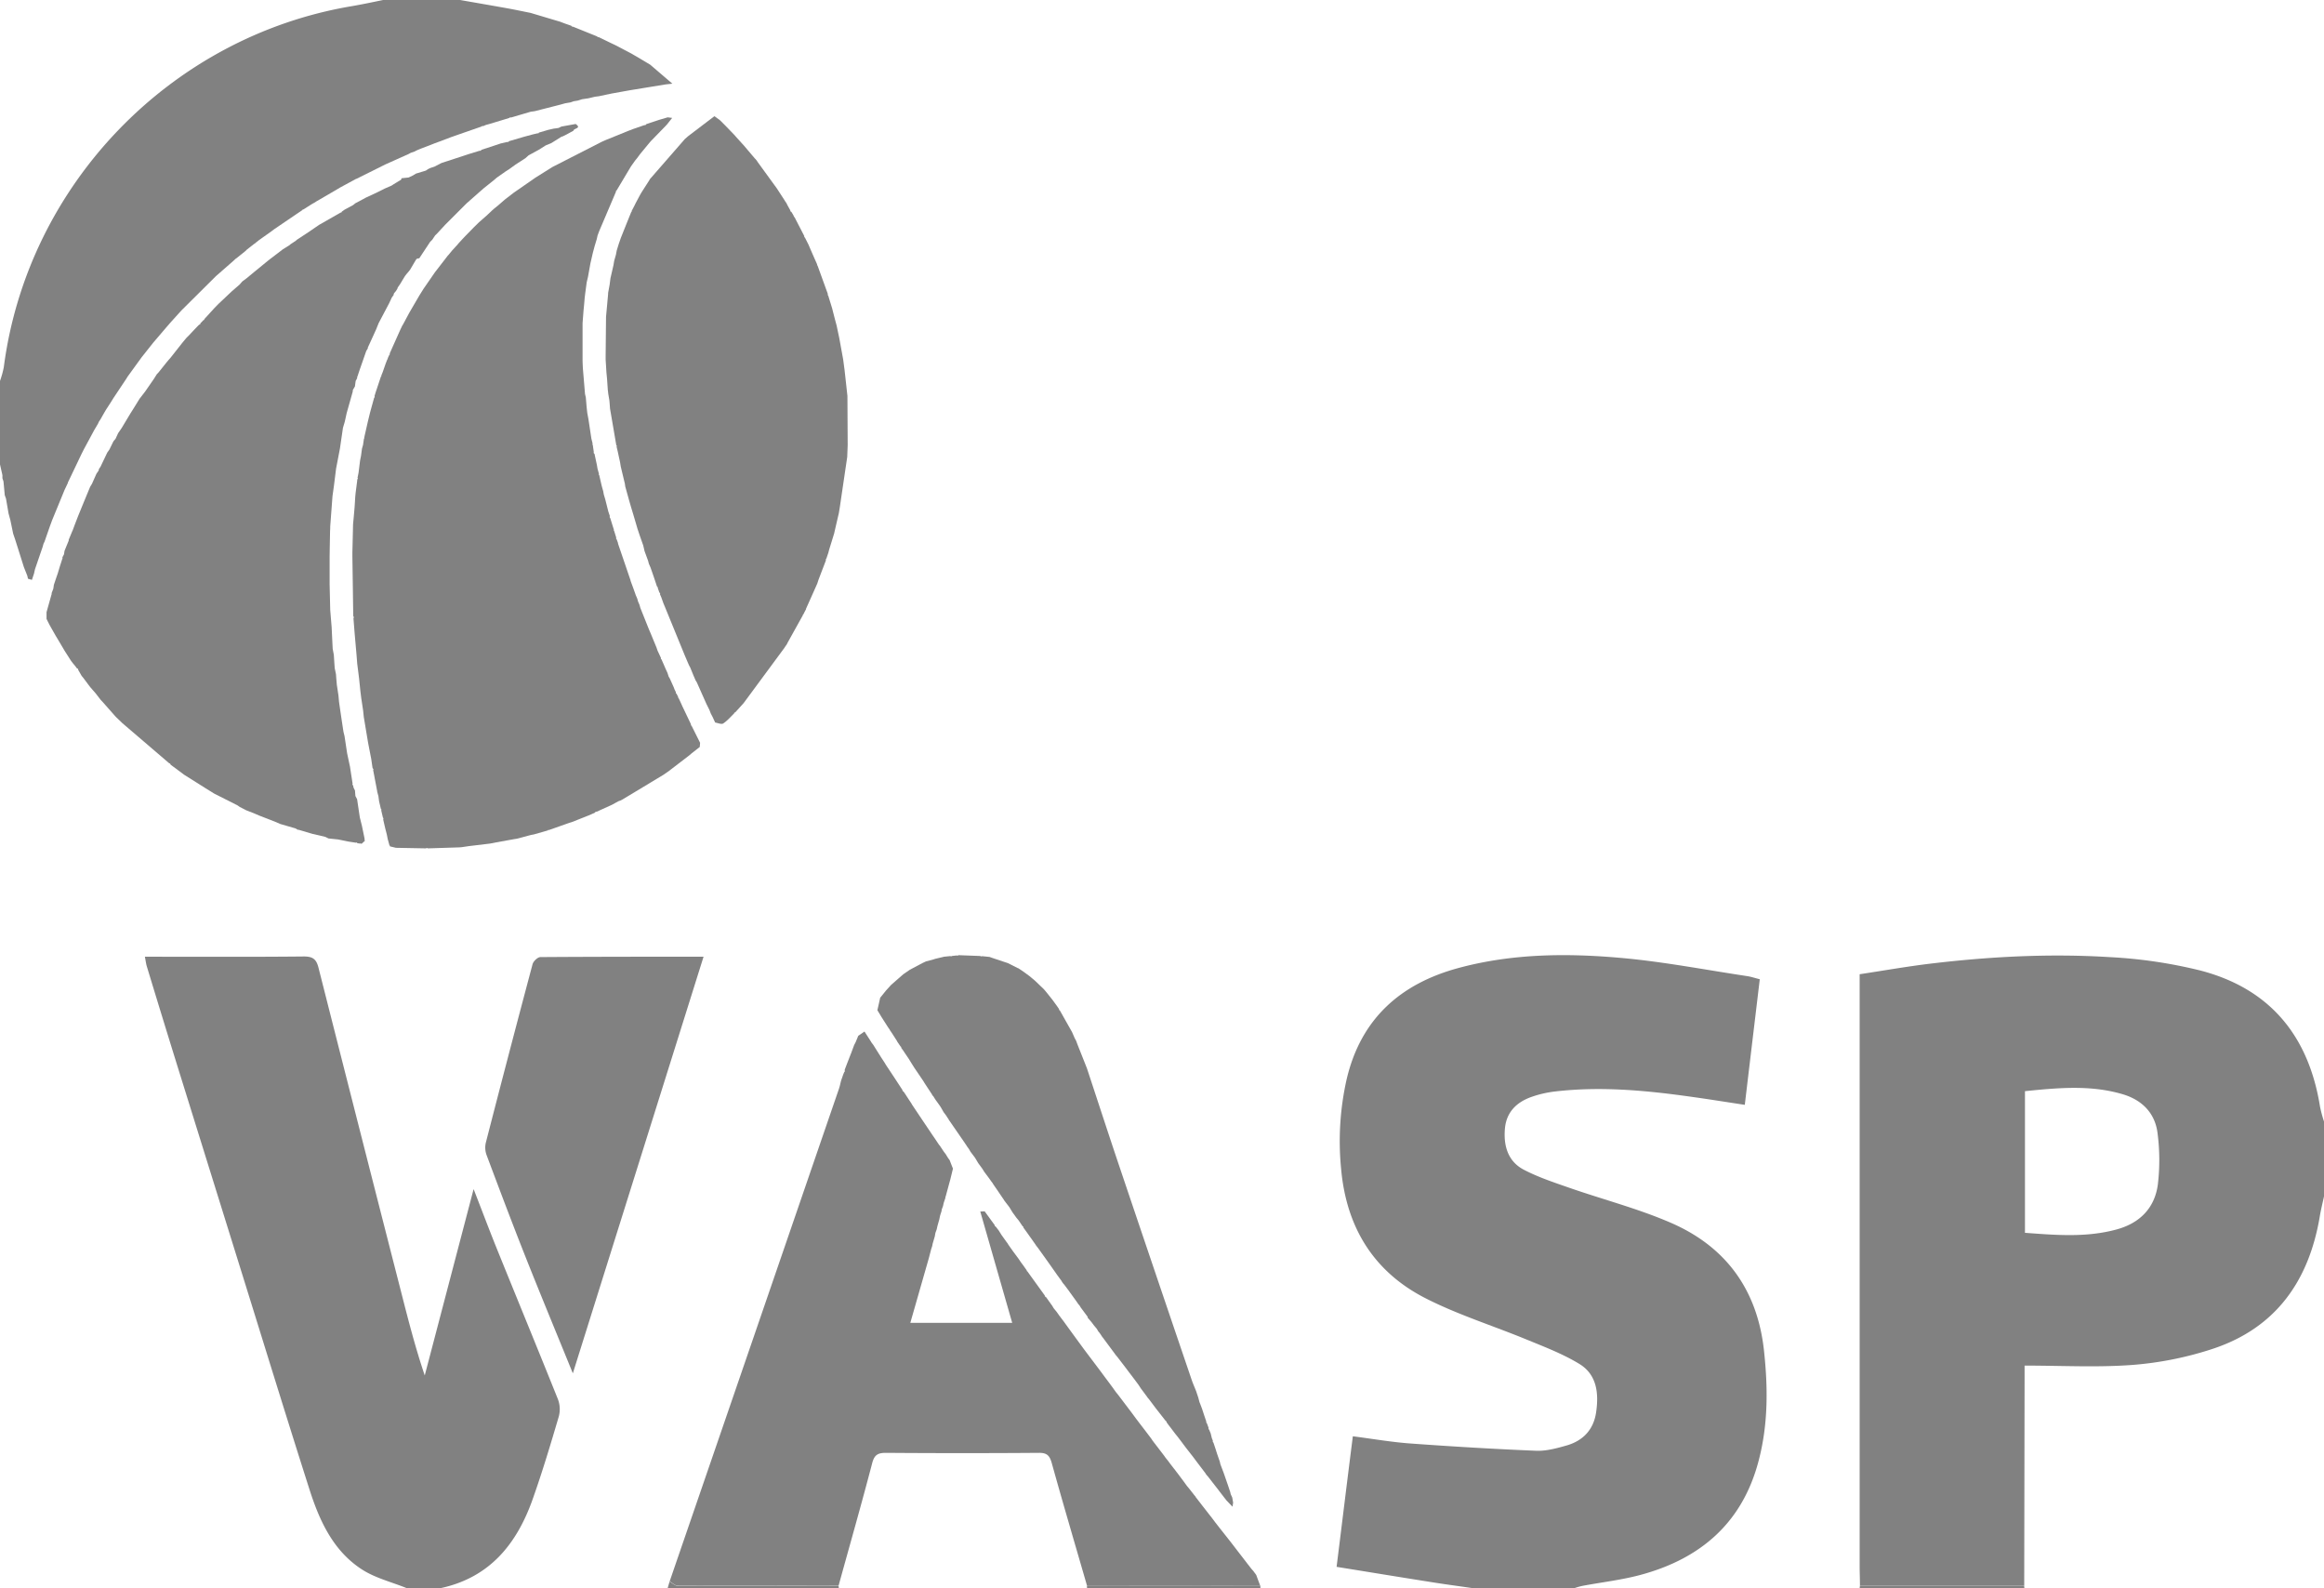
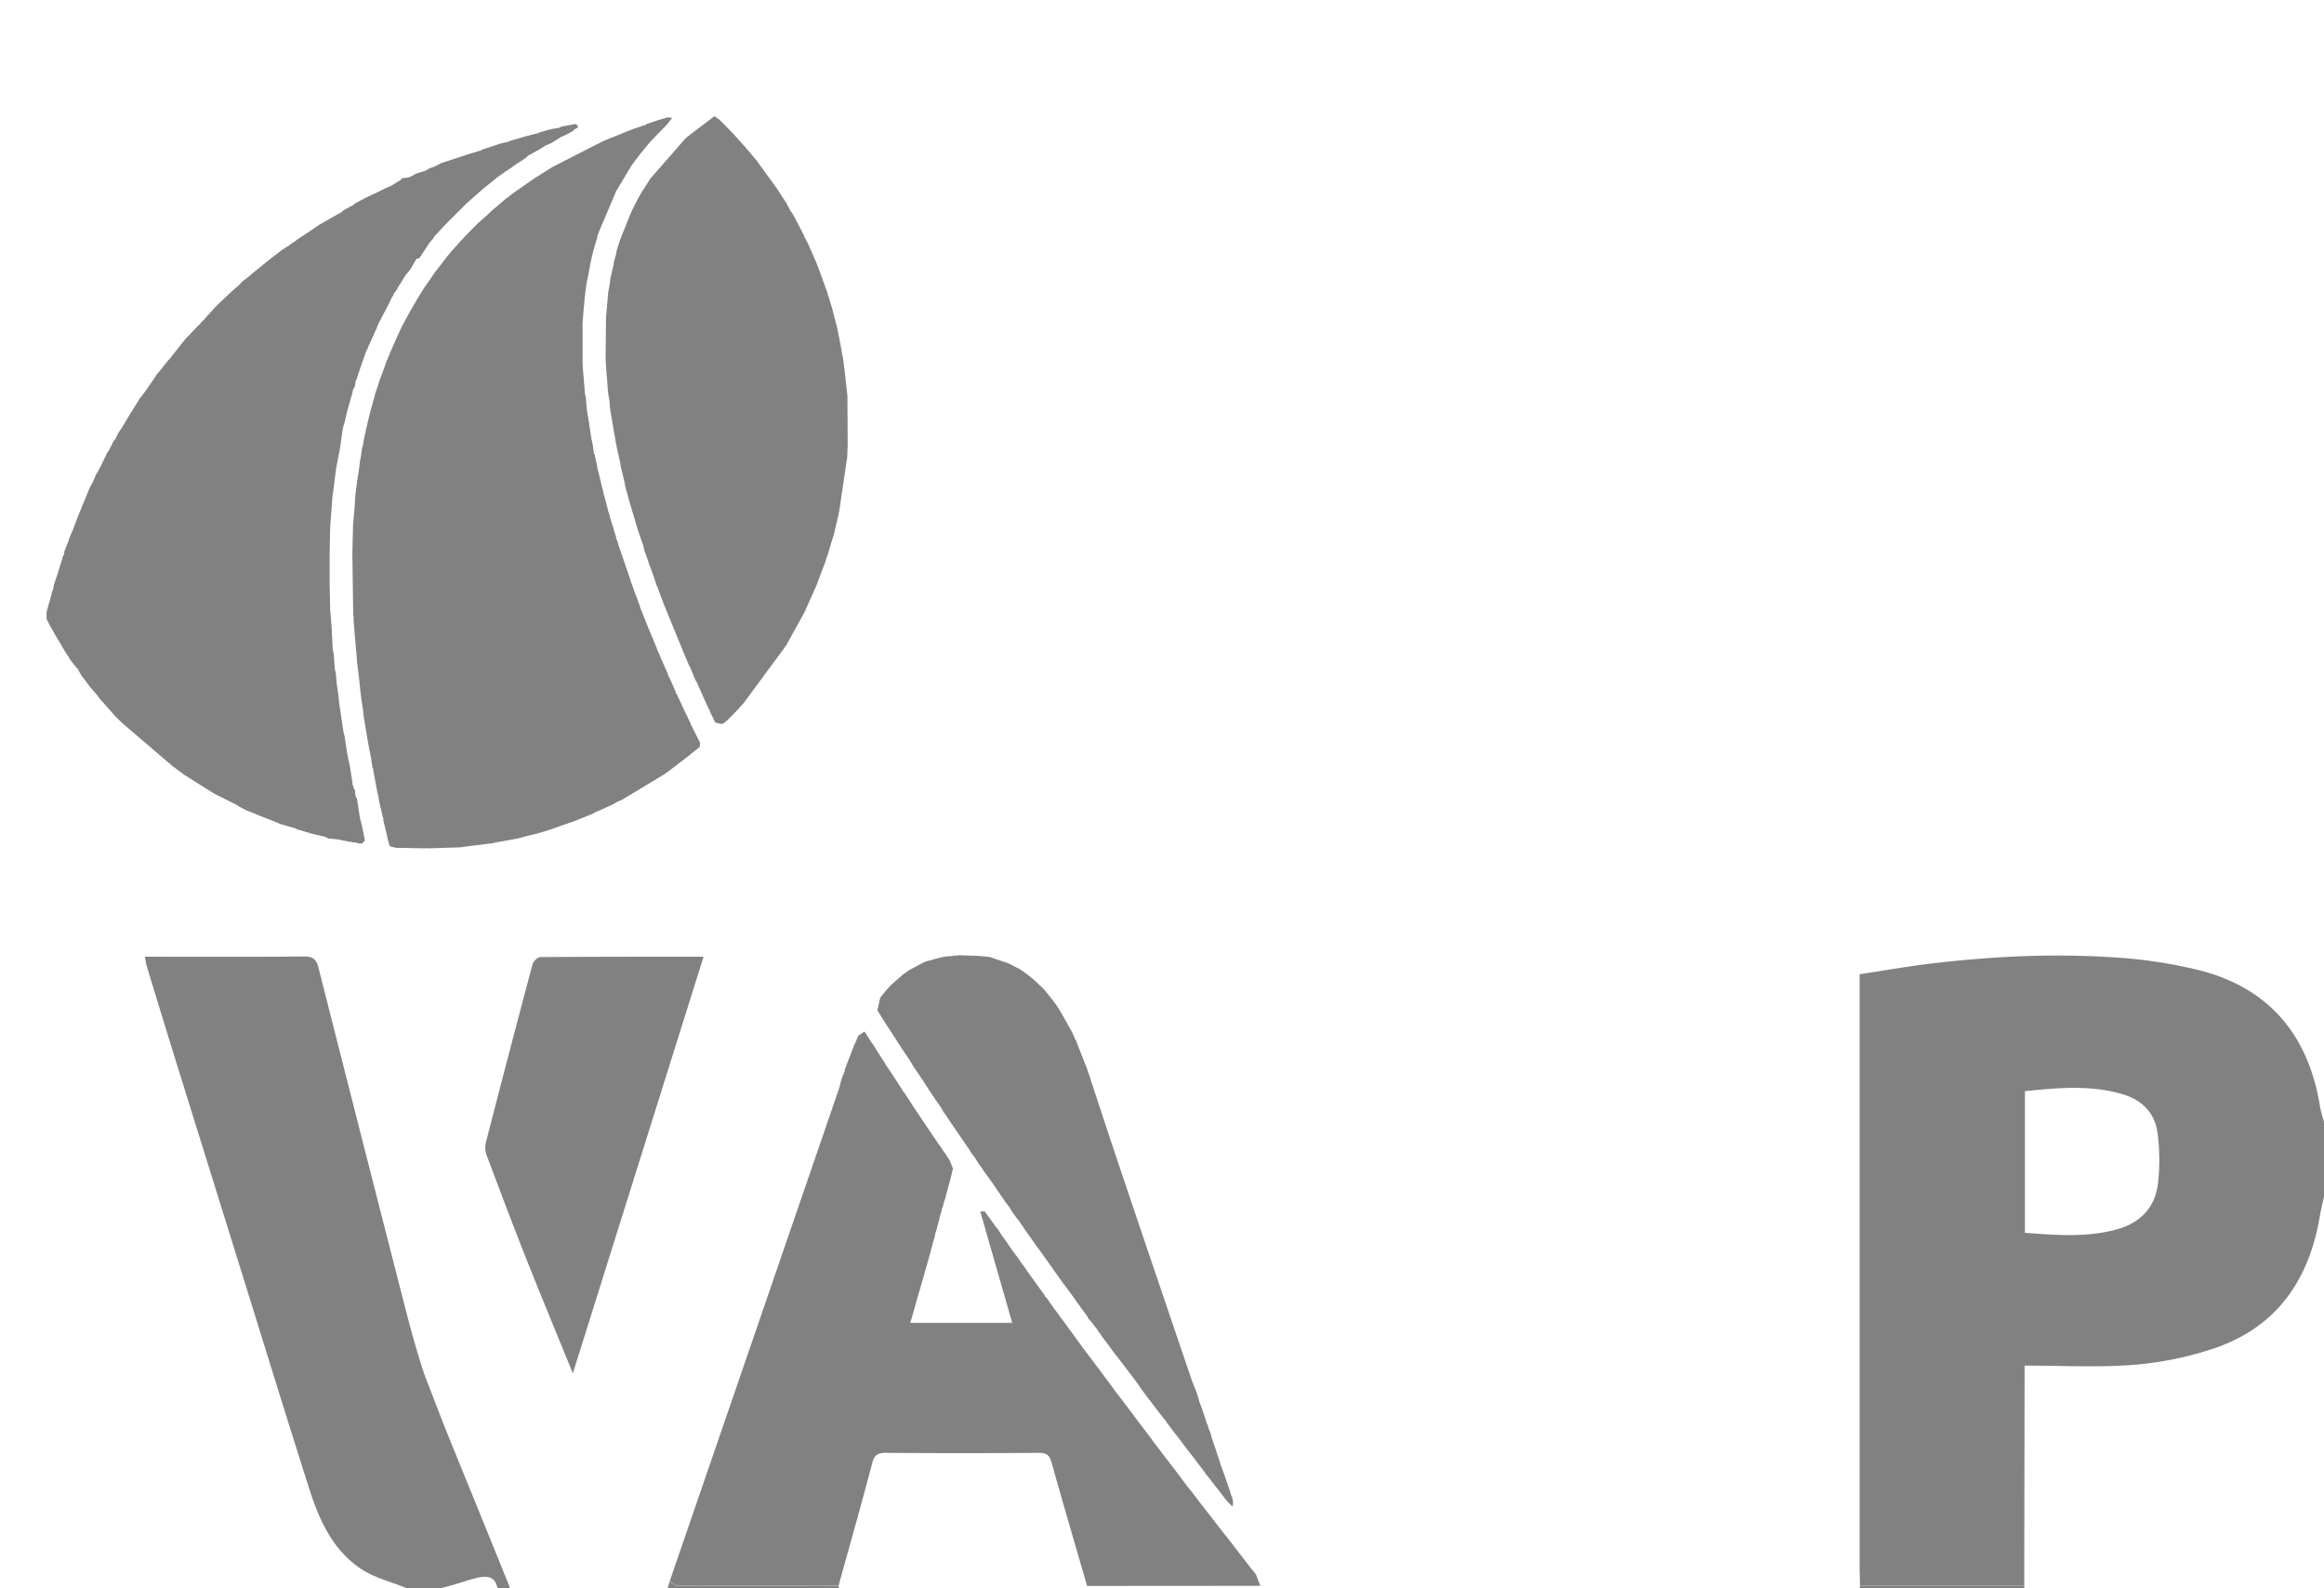
<svg xmlns="http://www.w3.org/2000/svg" viewBox="0 0 1086 742">
  <defs>
    <style>.cls-1{fill:#818181;}</style>
  </defs>
  <title>VASP_2</title>
  <g id="Layer_2" data-name="Layer 2">
    <g id="Layer_1-2" data-name="Layer 1">
      <g id="Layer_2-2" data-name="Layer 2">
        <g id="Layer_1-2-2" data-name="Layer 1-2">
          <path class="cls-1" d="M869.15,740.89c0-3.16-.14-6.33-.14-9.49V455.19c11.24-1.7,22.33-3.68,33.49-5,27.68-3.29,55.5-4.72,83.31-3a223.39,223.39,0,0,1,42.34,6.24c32.65,8.47,50.74,30.65,56,63.71A62.55,62.55,0,0,0,1086,524v35c-.68,3.17-1.48,6.33-2,9.53-5.13,30.18-20.72,52.18-50.48,61.84a159.39,159.39,0,0,1-37,7.36c-16.52,1.24-33.2.31-50.44.31v6.43q-.08,48.21-.17,96.41ZM946.26,576c14.48,1.08,28.72,2.27,42.79-1.56,10.84-2.94,17.88-10,19.32-21.12a97,97,0,0,0-.14-23.77c-1.12-9.43-7.21-15.6-16.29-18.29-15-4.45-30.25-3-45.68-1.44Z" />
-           <path class="cls-1" d="M688,742c-6.8-1-13.62-1.88-20.41-3-14.1-2.22-28.19-4.54-43-6.93,2.58-20.7,5-40.61,7.59-61,9.14,1.17,18,2.72,26.83,3.36,19.59,1.42,39.2,2.6,58.82,3.4,4.69.19,9.57-1.14,14.18-2.45,7.69-2.19,12.64-7.36,13.84-15.43,1.32-8.85.44-17.66-7.82-22.69C730.44,632.64,722,629.4,713.7,626c-15.82-6.54-32.32-11.66-47.51-19.4-24.2-12.33-37-33.06-39.47-60.28a131.28,131.28,0,0,1,2.6-42.2c6.65-28.16,25.16-44.59,52.46-51.91,25.15-6.75,50.85-6.91,76.45-4.58,19.52,1.78,38.87,5.53,58.28,8.45,1.77.27,3.5.86,5.83,1.45-2.33,19.5-4.64,38.78-7,58.68-8.47-1.28-16.62-2.6-24.79-3.73-21.16-3-42.38-5-63.74-2.53a50.9,50.9,0,0,0-11.16,2.56c-6.93,2.44-11.72,7.09-12.4,14.78-.71,8,1.37,15.35,8.84,19.24,6.73,3.51,14.06,5.93,21.26,8.44,15.85,5.52,32.24,9.74,47.57,16.41,25.68,11.17,40.29,31.36,43.37,59.52,1.9,17.35,2,34.61-2.49,51.61-7.57,29-27.15,45.81-55.3,53.35-8.81,2.36-18,3.4-27,5.09a33.72,33.72,0,0,0-3.57,1Z" />
-           <path class="cls-1" d="M190,742c-7-2.84-14.67-4.69-20.9-8.73-13.39-8.67-19.79-22.69-24.45-37.26C133.21,660.2,122.21,624.24,111,588.34q-13.87-44.55-27.74-89.11-7.4-23.82-14.65-47.71c-.37-1.22-.51-2.51-.9-4.51h5.82c22.83,0,45.66.12,68.49-.12,4.16,0,5.81,1.28,6.8,5.19Q168.31,529,188,605.81c3.12,12.22,6.29,24.43,10.48,36.84l22.84-87.07c4,10.26,7.41,19.36,11.06,28.37,9.43,23.29,19,46.51,28.35,69.84a13.19,13.19,0,0,1,.39,8.05c-3.8,12.92-7.68,25.84-12.17,38.53C241.57,721.25,229,737,206,742Z" />
-           <path class="cls-1" d="M215,0c7.42,1.3,14.84,2.58,22.25,3.91,3.58.65,7.14,1.41,10.7,2.12l14,4.18h-.07L264,11h0l3,1.05a.8.8,0,0,0,.83.44L279,17a1,1,0,0,0,.87.39l5.14,2.5,2.9,1.38L295,25l3.92,2.28,4.92,2.94h0L314.2,39.1l-3.14.34-17,2.78-8.21,1.48-1.76.38H284l-4.19.89L278,45.2l-3,.72-3,.45L270,47l-1.94.31-1.57.55-1.39.23-1,.17-2.1.59-12.16,3.1L248,52.2l-9.22,2.72a.59.59,0,0,0-.78.19l-9.07,2.75-2,.56-1.13.51a.68.68,0,0,0-.81.2l-10.62,3.69L211,64l-5.07,1.93h0L203,67l-2.07.83L196.8,69.4l-1.82.75-1.4.71-1.64.55-1,.55h0l-11,4.93-4,2-9.33,4.65h-.15l-7.6,4.12-1.94,1.16-8.59,5L148,94l-1.14.73-.88.48-1.24.77-2.93,1.87h-.34l-.17.33-.22.12-13,8.83-1.12.86L122.71,111,121,112.22l-1,.78h0l-1.12.92v-.06l-3.62,2.84-.26.3-1.15,1,.05-.07-2.75,2.2L110,121l-1.07,1h0l-8,7h0L84.82,145h0l-5.24,5.79v0l-1,1.18.06-.1-7,8.19-5.41,6.81L59.61,176,59,177l-6,9h0l-1.17,1.89h0l-2,3.1v-.05L48.61,193,47,195.85,46.23,197l-.45,1L44,201h0q-2.41,4.5-4.85,9l-1.09,2.17L31.94,225l-.2.17.08.25L30.13,229l-1.23,3q-2.28,5.56-4.57,11.12l-1,2.72c-.82,2.37-1.65,4.73-2.47,7.1l.05-.06L20.35,254l-.48,1.69Q18.1,260.84,16.34,266l-.45,2-1,3,0-.07-1.82-.53-.31-1.4-1.62-4.09Q9.12,258.48,7.06,252l-.91-2.65L4.84,243,4,239.91,2.81,233l-.59-1.67c-.19-2.13-.39-4.26-.59-6.37l-.5-1.53V222L0,217V178a45.73,45.73,0,0,0,1.77-6.41C12.86,86.3,79.76,17,164.62,2.84,169.44,2,174.21,1,179,0Z" />
+           <path class="cls-1" d="M190,742c-7-2.84-14.67-4.69-20.9-8.73-13.39-8.67-19.79-22.69-24.45-37.26C133.21,660.2,122.21,624.24,111,588.34q-13.87-44.55-27.74-89.11-7.4-23.82-14.65-47.71c-.37-1.22-.51-2.51-.9-4.51h5.82c22.83,0,45.66.12,68.49-.12,4.16,0,5.81,1.28,6.8,5.19Q168.31,529,188,605.81c3.12,12.22,6.29,24.43,10.48,36.84c4,10.26,7.41,19.36,11.06,28.37,9.43,23.29,19,46.51,28.35,69.84a13.19,13.19,0,0,1,.39,8.05c-3.8,12.92-7.68,25.84-12.17,38.53C241.57,721.25,229,737,206,742Z" />
          <path class="cls-1" d="M391.84,740.87c.06.38.11.75.16,1.13H312l.9-3.08c1.22.7,2.45,2,3.67,2C341.66,741,366.75,740.92,391.84,740.87Z" />
-           <path class="cls-1" d="M508,742a1.7,1.7,0,0,1,0-1l80.94-.12L589,742Z" />
          <path class="cls-1" d="M945.85,740.88,946,742H869l.15-1.11Z" />
          <path class="cls-1" d="M301.15,58.45A.73.73,0,0,0,302,58l3-1h0l3-1,4-1.17,2.1.26-2.43,3.08-.66.7L304.08,66l-.64.75L299.11,72l-.06.08-1.29,1.75.09-.1-1,1.2-2,2.81L288.13,89a.46.46,0,0,0-.29.58l0,0L280,108h0l-.75,2c-.13.57-.25,1.13-.38,1.7l-1,3.3-.82,3.06-1.15,5-1.14,6.32c-.21.89-.42,1.78-.62,2.66-.31,2.34-.62,4.67-.91,7l-.08,1c-.06.66-.11,1.32-.17,2-.1,1-.19,2-.29,3-.15,2-.31,4-.46,6v17c0,1.33.09,2.66.14,4l1,12c.12.55.25,1.09.38,1.64l.36,4.32c.11,1,.21,1.94.32,2.91L275,196l1.35,8.95.6,2.37-.18.33.28.3c0,.35.08.7.11,1.05l.32,2.16a.66.66,0,0,0,.32.86c.38,1.75.75,3.5,1.13,5.26l.3,1.75.66,2.38-.1.33.23.26.8,3.47.36,1.55c.23.82.46,1.65.7,2.47l.27,1.53.73,2.47c.47,1.85.93,3.7,1.4,5.55l.7,2.08a.73.73,0,0,0,.16.88l1.74,5.56-.1.25.2.18c.33,1.07.65,2.14,1,3.21a.64.64,0,0,0,.2.81c.2.57.41,1.14.62,1.71V254l5.9,17.28-.1-.09,1.42,3.85c.36,1,.71,2,1.06,3l.72,1.68.37,1.33.68,1.57.38,1.4,4,10,.86,2,2.7,6.55.5,1.46,1.6,3.44a.35.35,0,0,0,.07.5.27.27,0,0,0,.14.07l1.81,4.15-.05-.08,1.05,2.28.54,1.7.58,1h0l1.82,4.06.35.95.7,1.44a.35.35,0,0,0,.05.48.36.36,0,0,0,.17.07l.77,1.51-.06.3.25.19.94,2,.9,2,4,8.37a.43.43,0,0,0,.16.59l.07,0,2,4,1,2,1,2L327,349l-3.82,3L322,353,312.87,360h.05l-3,2.07h0l-19.14,11.53L290,374l-1,.35L286,376l-7.19,3.26a.6.6,0,0,0-.75.4v0l-2.52,1.14L270,383l-2.06.84-2.11.69-9.36,3.3-.29-.11L256,388l-6.43,1.84-1.57.31-6.55,1.73-1.46.23-8.09,1.46-2.91.57-10,1.2-3.21.48-1.08.09-14.73.47a.8.8,0,0,0-.93,0l-14-.26-2.81-.67v-.28L182,395l-.72-2.62-.11-.39-.39-2c-.25-1-.51-2-.77-3-.32-1.38-.63-2.75-.95-4.13a.69.69,0,0,0-.13-.88c-.26-1.13-.53-2.25-.79-3.38a.37.37,0,0,0,0-.52A.25.25,0,0,0,178,378c-.28-1.2-.57-2.4-.85-3.59-.11-.81-.21-1.62-.32-2.43l-.6-2.2h.05c-.49-2.6-1-5.19-1.48-7.78l-.42-2.16c0-.12.16-.27.13-.36a5.47,5.47,0,0,0-.41-.65v.07c-.2-1.37-.39-2.74-.59-4.11L172,347q-1-6-2-12l-.31-3-.89-5.93-.39-3.14L167.8,317q-.44-3.48-.88-7l-.31-4-.88-10-.57-7.24c.09-.1.26-.22.24-.29a3.87,3.87,0,0,0-.33-.64q-.19-13.9-.4-27.81v-2q.17-6.49.31-13c.16-1.67.31-3.35.46-5,.09-1,.17-2,.26-3,.11-1.65.21-3.3.31-5h0l.18-1.79c.23-1.76.45-3.51.68-5.27l.1-1h0l.29-.33-.19-.36.48-2.39.72-5.76c.15-.73.29-1.46.44-2.19l.13-1,.33-2.41c.16-.54.32-1.08.47-1.61.15-1,.3-2,.44-3l.21-.19-.09-.26,1.71-7.54,1-4.1c.63-2.31,1.27-4.61,1.9-6.91a.71.71,0,0,0,.2-.87c.31-1,.63-2.08,1-3.12h0c.67-2,1.33-4,2-6l.22-.16-.06-.26.63-1.55,1.4-4c.26-.69.53-1.37.79-2.06l.23-.16-.06-.28.7-1.54a.59.59,0,0,0,.24-.75l5-11.19h0l1-2.09V152l1.09-2v0l2.11-3.94h0L196,138l1.94-3.1,5.32-7.7h0l6.18-8v.08l1.83-2.23v0l2.61-2.85L214,114l1.83-2,.1-.11,1.8-1.9,1.19-1.2,2.5-2.57.72-.7,1.34-1.32.69-.64,3.15-2.76,2.74-2.58,1.14-1-.09.1L232.73,96,236,93.17l4.06-3.12h0l10.08-7h0L255,80h0l3.09-1.94h0l23.07-11.79,2-.89L287,63.83l6.46-2.63,2.61-1Z" />
          <path class="cls-1" d="M26,297c-.95-1.67-1.9-3.34-2.83-5-.48-.95-1-1.91-1.42-2.86V286L24,278a1.38,1.38,0,0,0,.12-.85l.8-2.12c.09-.59.17-1.17.25-1.76q.88-2.64,1.79-5.27l1.17-3.88c.34-1,.69-2.07,1-3.11a.44.44,0,0,0,0-.57L29.9,259c.08-.53.17-1.07.25-1.62.59-1.46,1.19-2.93,1.79-4.39a1,1,0,0,0,.15-.76L33.85,248l.08-.12L35,245l1.5-3.89L39,235l3.12-7.54L43,226l2.07-4.66L46,220a.74.74,0,0,0,.13-.67L47,218l3.14-6.57,1-1.41c.63-1.28,1.25-2.57,1.88-3.85L54,205l1.2-2.61c.56-.8,1.11-1.6,1.66-2.41l4.2-7c.64-1,1.28-2,1.93-3.06l2.21-3.59L67.78,183l4.15-6c.4-.63.79-1.26,1.19-1.88h-.06c.32-.37.65-.73,1-1.09l4-5,.85-1,.11-.12.76-.87q2.68-3.4,5.36-6.8L87,158a13.48,13.48,0,0,1,1-1l2.82-3c.75-.78,1.5-1.56,2.26-2.33a.49.49,0,0,0,.54-.41.91.91,0,0,0,0-.17l1.5-1.56.34-.06v-.35l4.56-5c.67-.69,1.34-1.37,2-2.06h0l2.12-2,4-3.78,3.81-3.31c.43-.48.86-1,1.28-1.46l1.92-1.43,3.84-3.17,6-4.91,1.07-.85,6.12-4.67,2.88-1.79.85-.68,2.18-1.42.72-.62,5.15-3.38,5.15-3.52,10.06-5.75h.36l.14-.37.3-.25,1-.71,4-2.15L166,95l5-2.68L176,90l2-1,2-1,3-1.3,1.06-.7,3.32-2a1.14,1.14,0,0,0,.21-.71l3.36-.36,2-.94h0l1.41-.87L199,79.71l1-.69h0l1.15-.55,1.79-.58,3.44-1.76L216,73l3-1,5.2-1.59a.51.51,0,0,0,.68-.25.5.5,0,0,0,0-.13l6.1-2,3-1,3.21-.73.39.06.22-.38L245,63.87l4-1.08,2.21-.51h.41l.25-.37.11,0,4.3-1.26,2.54-.57,1.06-.12,1.16-.19,1.3-.64,6.66-1.2c3,2.12-1,1.95-1,3.12l-3.12,1.71-2,1a1.63,1.63,0,0,0-.86.35l-4.43,2.77L255,67.94l-3.15,2L247,72.58l-1.43,1.3-4.65,3L238,79h0l-1.75,1.12L235,81l-2.85,2-.12.1L231,84h0l-5,4h0l-2.17,1.9L218,95.05l-1,1h0l-1,1h0l-1,1-5,5-1,1h0l-1,1h0l-.92,1-3.06,3.3-.66.61L202,112,201,113l-5.17,7.83h0l-.24-.21-.28.16-.67.2-.63,1-2.35,4-.66.85L190,128h0l-.77,1q-1.15,1.89-2.3,3.8l-.86,1.23a1.93,1.93,0,0,0-.38.88L185,136h0l-.83,1a1.28,1.28,0,0,0-.21.81l-.87,1.2-1.25,2.69-4.91,9.3c-.37.91-.73,1.82-1.09,2.73l-2.32,5.1-1.47,3.2a.88.88,0,0,0-.15.7l-.75,1.25L168,173l-1,3a.62.62,0,0,0-.07.64L166.2,178l-.35,2.57L165,182a1.2,1.2,0,0,0-.13.83Q163.45,187.92,162,193c-.29,1.35-.58,2.7-.88,4-.28,1-.57,1.94-.86,2.91l-1.41,9.66-1.8,9.39-1,8c-.23,1.63-.45,3.25-.68,4.87L154.31,246a18.91,18.91,0,0,1-.07,2l-.15,8-.06,4v13q.14,6,.28,12l.66,8c.16,3.37.33,6.74.49,10.11L156,306c.13,2.05.26,4.11.41,6.17L157,315c.05.65.09,1.3.14,1.95l.26,3c.26,1.67.51,3.34.76,5l.27,3q1,7,2.08,14l.49,2c.4,2.66.81,5.32,1.21,8,.44,2.07.88,4.15,1.33,6.22.41,2.67.82,5.35,1.24,8.06-.21.3-.12.54.24.72l.17,1,.69,1.39c.07.86.13,1.73.2,2.59l.79,1.48q.63,4.26,1.27,8.5l1,4L170.4,392a.63.63,0,0,0,.18.77l-1.63,1.5a1.14,1.14,0,0,0-.9-.14l-1.1-.19-.27-.32-.37.11-3.38-.51-4.92-1-4.51-.47L152,391l-5.9-1.37-6.12-1.8a.54.54,0,0,0-.61-.05l-1.36-.75L131,385l-2-.88L121,381l-2-.87-3.91-1.53L112,377h0l-1-.7-10.94-5.53-4.17-2.59L86.08,362l-6.2-4.61-.29-.32-.08-.38h-.36L57.22,337.91l-3.12-3h0c-.61-.68-1.21-1.37-1.82-2.06L48,328c-.33-.35-.66-.71-1-1.06h0l-2.22-2.89L42.13,321l-.84-1.11L39.14,317l-1-1.23-1.63-2.84q.09-.57-.51-.6l-.19-.25L35,311l-.85-1-1-1.31-3-4.7C28.76,301.62,27.39,299.29,26,297Z" />
          <path class="cls-1" d="M587.08,736l1.83,4.94L508,741c-5.54-19.16-11.2-38.29-16.54-57.5-1-3.5-2.28-4.72-6-4.69q-35.73.27-71.45,0c-3.81,0-5.42.94-6.43,4.78-5,19.13-10.44,38.18-15.71,57.25-25.09,0-50.18.12-75.27,0-1.22,0-2.45-1.3-3.67-2q39.56-115,79.1-230.1c.43-1.24.67-2.54,1-3.82l1.05-3,.42-1a.6.6,0,0,0,.24-.72v-.43q1.51-3.93,3.05-7.85l1.36-3.67c.23-.43.46-.86.68-1.3l1.24-3c1-.66,1.94-1.32,2.9-2l1.93,3,1.19,1.84v.09l1,1.32c1.21,1.94,2.43,3.87,3.65,5.81l1.31,2h0l.81,1.28-.08-.06c1.38,2.08,2.76,4.15,4.13,6.23l3.81,5.82h0a.6.6,0,0,0,.47.69l.8,1.15-.07-.09c.39.59.78,1.18,1.16,1.77.25.37.49.74.73,1.12.44.65.88,1.3,1.31,2V516l4.85,7.24,4.55,6.76,1.46,2.13h0l2,3V535l2,3v0l1,1.33L443,541l.88,1.22-.08-.06c.51,1.28,1,2.57,1.51,3.85-.4,1.67-.81,3.33-1.22,5-.72,2.66-1.45,5.32-2.17,8l-.19.2.12.25L441,562c-.1.44-.2.88-.29,1.32s-.4,1.11-.59,1.67l-.18,1c-.21.66-.43,1.32-.64,2l-.4,1.9c-.3,1-.6,2.1-.89,3.15l-.29,1.33-.6,1.66c-.1.54-.2,1.09-.29,1.64l-1,3.41-.24,1.21c-.2.59-.39,1.19-.58,1.78v.06L434,588c-2.84,9.93-5.69,19.87-8.61,30.06H473c-5.06-17.66-10-34.85-14.92-52l2-.09h.05l4.76,6.54a.37.37,0,0,0,.18.48.28.28,0,0,0,.13,0l.83,1.05h0l.91,1.2-.07-.06L468,577l2.14,3,.89,1.19.1.26,2.12,3,.14.2,2.53,3.41h0l1.18,1.74.9,1.2c.6.85,1.2,1.7,1.81,2.54v.32l.27.14,8.16,11.31a.61.61,0,0,0,.52.67h0l3,4.2h0l.63,1.07.67.81.84,1.06h0c.3.41.59.83.88,1.24l-.1-.11L496,616l.86,1.12q2.53,3.51,5.08,7h0l4.65,6.35,2.17,2.88h0L514,640.3h0l2,2.7,3.8,5.1,1.57,2.2,1.44,1.8.81,1.08L525,655l3.9,5.15h0L531,663h0l1.87,2.46,2,2.59,3.1,4.1.66,1,5.37,7,.6.87,1.28,1.59,1.08,1.47,1.77,2.28-.05-.1,1.13,1.51.23.28,3,4,1.56,2.15,1.43,1.74.86,1.11,1,1.26-.11-.1,1,1.19-.09,0,3,3.88,4,5.13.15.15,2,2.67L570,714h0l.84,1.06,3.95,5,8.28,10.75,1.74,2.23,1.05,1.18-.11-.1,1.31,1.78Z" />
          <path class="cls-1" d="M287.82,119c.13-.65.25-1.29.37-1.94.31-1,.62-2,.92-3l1-2.88Q292.53,105.09,295,99l.24-.17-.06-.28L296,97c.35-.67.69-1.34,1-2l2.13-4,.78-1.32,3.61-5.61.09-.27L320,65h0l1.57-1.38.09-.07,12.18-9.26L336.23,56l.72.67,1.83,1.84L343,62.87,344,64l3.79,4.2h0l5.09,6v-.07l1,1.21h-.09L363,88h0l3.72,5.72.14.26.91,1.33h-.1c.55,1,1.1,2,1.66,3a.55.55,0,0,0,.42.65h.05l1,1.69.12.35c.29.43.57.86.85,1.29l-.12-.11,4.2,8.13a.56.56,0,0,0,.29.69l1.63,3.22h0q2,4.68,4.09,9.34l-.07.29.23.19,4.86,13.41a.37.37,0,0,0,0,.52l.12.07c.62,2,1.23,4,1.85,6,.42,1.67.85,3.33,1.28,5l.81,3c.42,2,.83,3.94,1.25,5.91.61,3.33,1.21,6.67,1.82,10l.66,5L396,185l.12,23-.12,3-.09,2.48q-1.74,11.78-3.47,23.54c-.15.93-.31,1.86-.46,2.79-.71,3-1.41,6.08-2.12,9.12l.05-.07c-.81,2.67-1.63,5.31-2.45,7.94-.12.46-.23.92-.35,1.38l-.94,2.8a.68.68,0,0,0-.21.8l-3.44,9c-.2.63-.41,1.27-.62,1.9q-2.64,5.93-5.3,11.86l.08.06c-.25.46-.5.92-.74,1.38-.15.29-.29.59-.43.89v.07a.59.59,0,0,0-.36.57q-3.69,6.63-7.37,13.26l.08,0L367,302l-.53.81-18.93,25.64-.08.1-3.88,4.29a.57.57,0,0,0-.55.54c-1.68,1.59-3.19,3.43-5.1,4.65-.82.53-2.46-.25-3.73-.44-.4-.86-.79-1.72-1.19-2.59l-.85-1.6c-.19-.52-.39-1-.58-1.55-.5-1-1-2-1.49-3h0q-2.23-5-4.48-10.07l-.53-.83-1-2.3-1.54-3.78-.55-1c-.72-1.65-1.43-3.31-2.14-5l-9-22-.84-2-1-2.81c-.2-.47-.41-.94-.62-1.41h0a.48.48,0,0,0-.1-.66.61.61,0,0,0-.14-.07l-.76-2.14A.8.8,0,0,0,307,274l-1-3q-1-3-2.08-6c-.24-.54-.47-1.09-.71-1.63l-.36-1.35-1.67-4.58-.32-1.42c-.09-.4-.19-.8-.29-1.19L298.88,250l-1-3c-.69-2.35-1.37-4.7-2.06-7l-.91-3-.87-3-1.85-6.66L292,226l-1.92-8c-.1-.66-.21-1.31-.32-2-.36-1.65-.72-3.29-1.07-4.94l-.57-2.4.16-.32-.28-.29h0q-1.46-8.55-2.93-17.1l-.22-2.94-.09-.95-.51-3c-.07-.67-.15-1.34-.23-2-.11-1.67-.22-3.33-.34-5-.09-1-.19-2-.29-3q-.18-3-.37-6v-2l.18-18q.51-5.48,1-11h-.06l.75-4.08c.13-1,.25-2,.38-2.95.46-2,.93-4.07,1.4-6.1l.33-2Z" />
          <path class="cls-1" d="M502.88,486.32c.2.55.41,1.1.61,1.64l4.44,11.21c5.15,15.59,10.22,31.2,15.47,46.76q16.62,49.3,33.39,98.55c.63,1.87,1.44,3.69,2.17,5.53.33,1,.67,2,1,3,.17.66.35,1.31.52,2,.41,1,.81,2.09,1.21,3.14.43,1.3.85,2.59,1.28,3.88l.72,2.13a.93.93,0,0,0,.31.87c.25.7.51,1.4.77,2.09a.92.92,0,0,0,.28.92c.23.56.47,1.12.7,1.69.19.76.37,1.52.56,2.29.15.37.3.73.46,1.1a.8.8,0,0,0,.27.91c.33,1,.67,2,1,3l.63,2c.45,1.31.9,2.61,1.36,3.92.08.38.17.76.25,1.14.53,1.42,1.07,2.83,1.6,4.25l2,5.77,1,3,.23,1,.72,1.59c.14.8.28,1.59.41,2.39l-.3,1.89-2.86-3L570,697l-.81-1.08-4.87-6.25v.06l-.93-1.16v-.11L560,684l-.82-1.09-1.27-1.7-.11-.15-3.61-4.63L551.62,673l-1.6-2.08-.82-1L547,667l-.84-1.08-1-1.35a.46.46,0,0,0-.29-.57h-.06l-4.7-6-3-4-1-1.2.1.06-3.11-4.18L532,647l-1.8-2.43L527.48,641l-1.5-2-3.84-5-1-1.18.09.06-6-8.09,0,.07L514,623l-.81-1c-.21-.38-.43-.75-.64-1.12-.49-.6-1-1.19-1.48-1.78l-1-1.34-1.71-2-.18-.16.15-.3-.23-.25L505,610.86l-.51-.86-.63-.72-.1-.17L503,608h0l-3-4.14-.63-.9-2.3-3.06V600l-.92-1.24h.1l-2.19-3-3.79-5.39L485,583h0l-.92-1.14h.06l-2.1-3-.73-1L480,576h0c-.6-.84-1.21-1.67-1.82-2.51A.34.34,0,0,0,478,573a.17.17,0,0,0-.1,0L476,570.19,475,569l-1.85-2.55L471.66,564l-1.6-2.08h0l-.92-1.22.09.06-2.13-3.13L466,556l-2-2.89V553l-.86-1.13.05.06-1-1.41L461.06,549,460,547.59,459,546l-1.86-2.53L455.67,541c-.72-1-1.44-1.91-2.15-2.87-.23-.39-.45-.78-.67-1.17l-.8-1.11L450.83,534l-7.46-10.81-.08-.18-1.3-2h0l-1-1.31c-.52-.89-1-1.78-1.54-2.67-.47-.67-.94-1.34-1.42-2l-.79-1.09-.85-1.3h.07l-.9-1.08.05-.09c-1.2-1.81-2.39-3.63-3.58-5.44l-.6-1-4.22-6.22.06.09c-.4-.65-.81-1.29-1.22-1.93l-1.35-2.21c-.87-1.28-1.74-2.56-2.59-3.85h0l-1-1.37a.43.43,0,0,0-.21-.57l-.06,0-1.56-2.29v.25l.07-.24L417,483h0l-1.13-1.65-.12-.29L415,480h0q-1.42-2.24-2.86-4.47L410,472q.66-2.89,1.3-5.79l-.09.06,1-1.2,1.74-2.18,2.48-2.73,5.65-4.94,3.1-2.14L431,450l1.69-.8,3.46-.92L437,448h0l4.19-1,2.82-.29.48.1.46-.17,2.12-.23.43.13.35-.26,10.17.38.46.19.49-.1,3.43.35,1.54.55L471,450l4.67,2.36v-.08l1.35.87,1.45,1L481,456h0l1,.83,1.61,1.34,4.23,4.06-.07-.08c.45.52.89,1.05,1.33,1.58.89,1.13,1.79,2.25,2.68,3.37l2.19,3h0l.93,1.37a.45.45,0,0,0,.27.57l.06,0q2.86,5.08,5.74,10.18l1.24,2.85Z" />
          <path class="cls-1" d="M328.77,447c-20.37,64.93-40.52,129.13-61.08,194.66-7.82-19.2-15.21-37-22.31-54.91-6.19-15.62-12.1-31.35-18-47.08A10.05,10.05,0,0,1,227,534q10.75-41.81,21.87-83.51c.37-1.38,2.38-3.3,3.64-3.31C277.65,447,302.79,447,328.77,447Z" />
        </g>
      </g>
    </g>
  </g>
</svg>